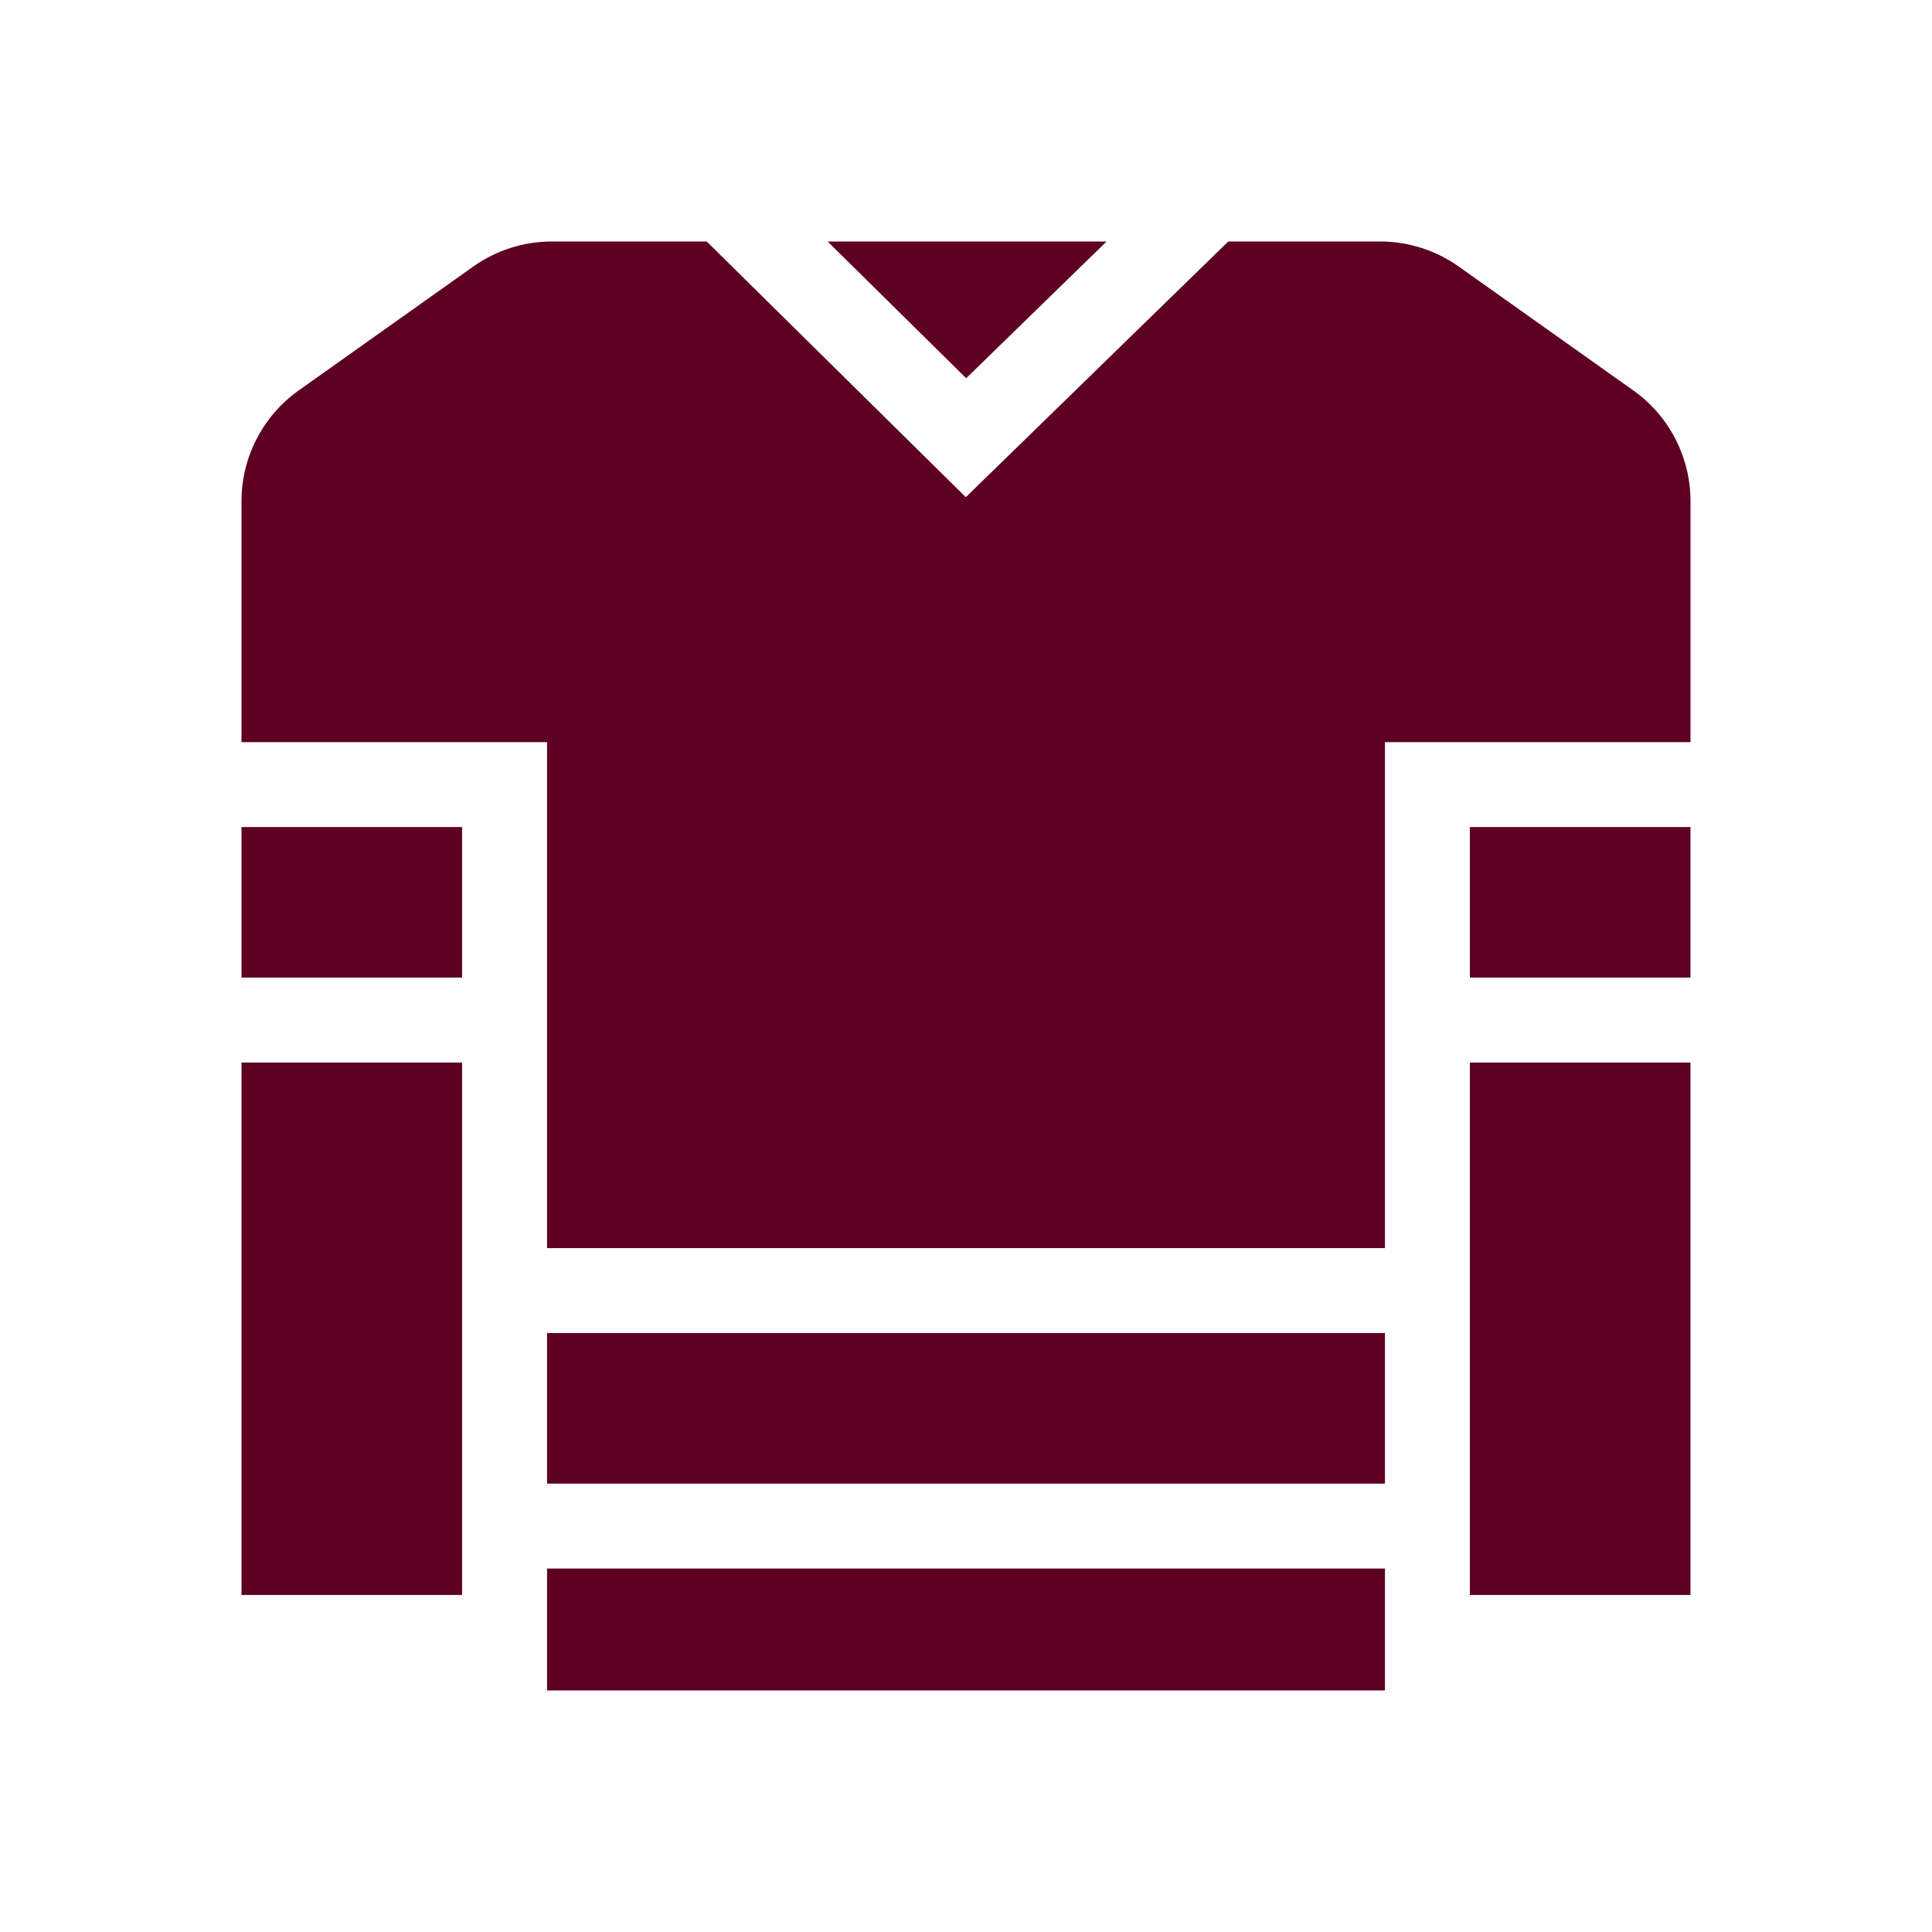
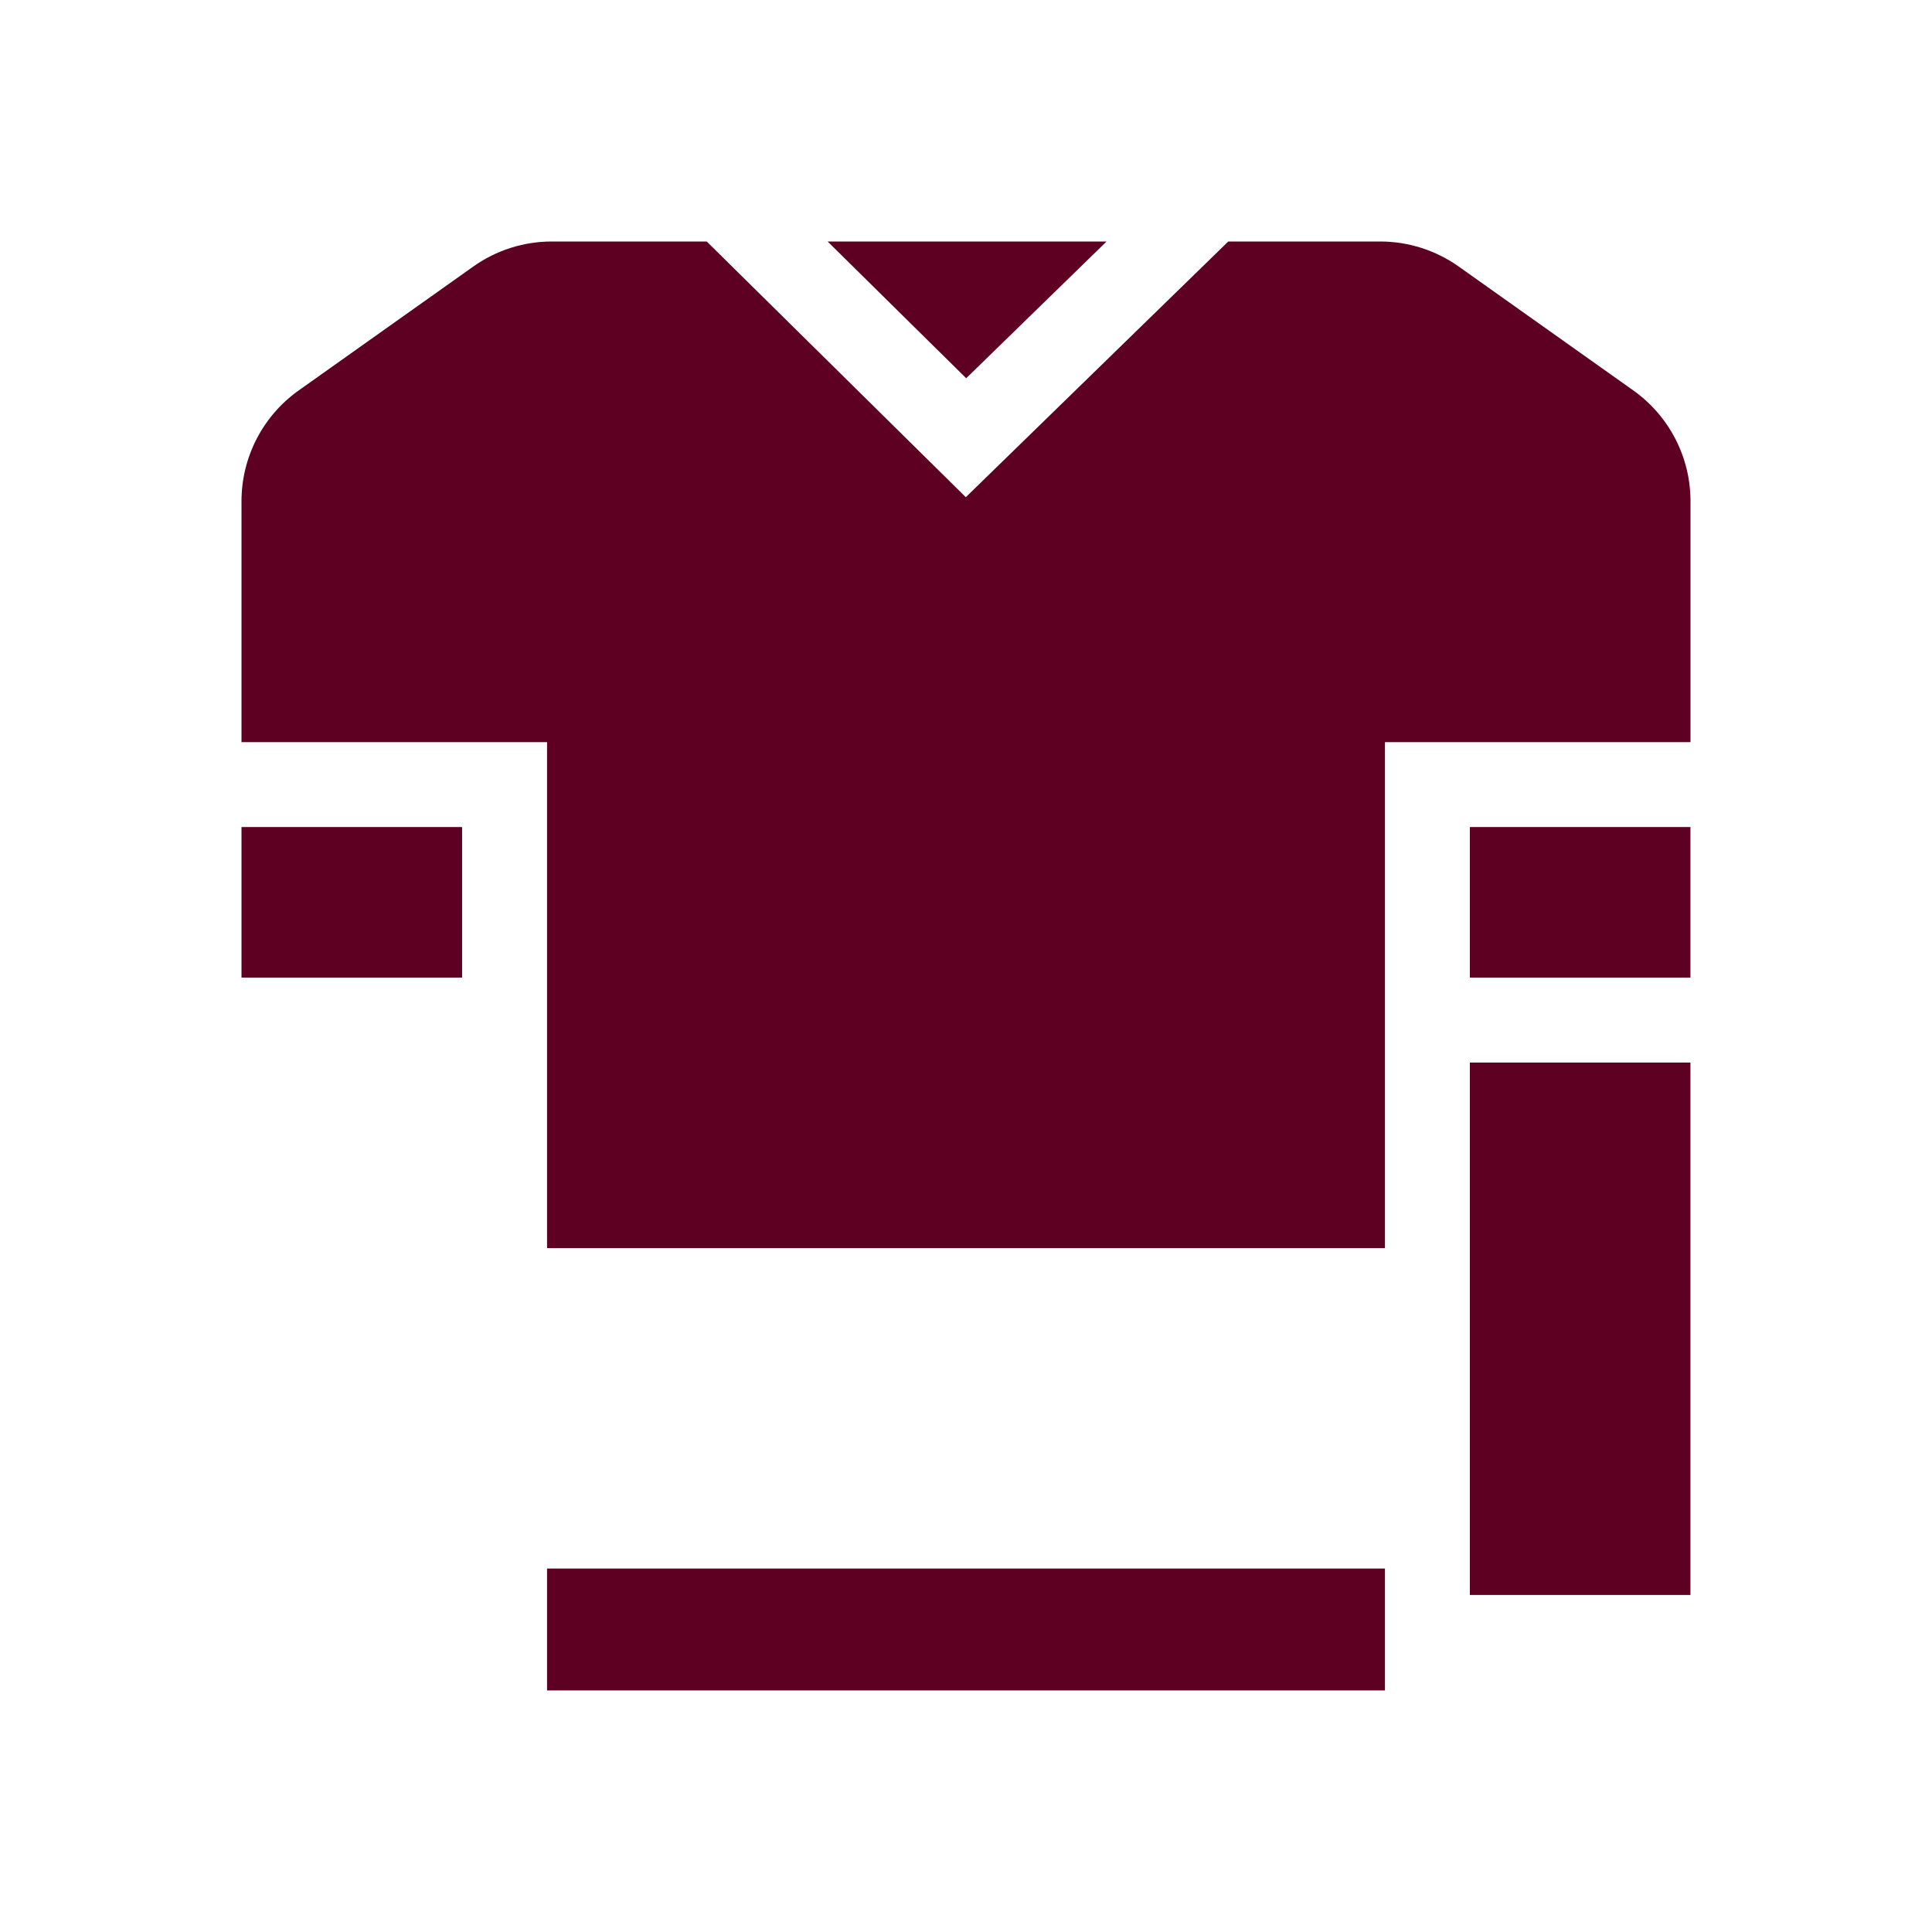
<svg xmlns="http://www.w3.org/2000/svg" width="40" height="40" viewBox="0 0 40 40" fill="none">
-   <path d="M11.326 27.599H28.674V30.717H11.326V27.599Z" fill="#5D0022" />
  <path d="M11.326 34.999H28.674V32.475H11.326V34.999Z" fill="#5D0022" />
  <path d="M5 17.123H9.567V20.24H5V17.123Z" fill="#5D0022" />
-   <path d="M5 21.999H9.567V33.022H5V21.999Z" fill="#5D0022" />
  <path d="M22.91 5H17.135L20.004 7.831L22.91 5Z" fill="#5D0022" />
  <path d="M28.574 5H25.43L19.996 10.294L14.632 5H11.425C10.842 5 10.273 5.181 9.798 5.519L6.185 8.083C5.442 8.61 5 9.465 5 10.377V15.365H11.326V25.841H28.674V15.365H35V10.377C35 9.465 34.558 8.61 33.815 8.083L30.202 5.519C29.727 5.182 29.158 5 28.575 5H28.574Z" fill="#5D0022" />
  <path d="M30.432 17.123H34.999V20.24H30.432V17.123Z" fill="#5D0022" />
  <path d="M30.432 21.999H34.999V33.022H30.432V21.999Z" fill="#5D0022" />
</svg>